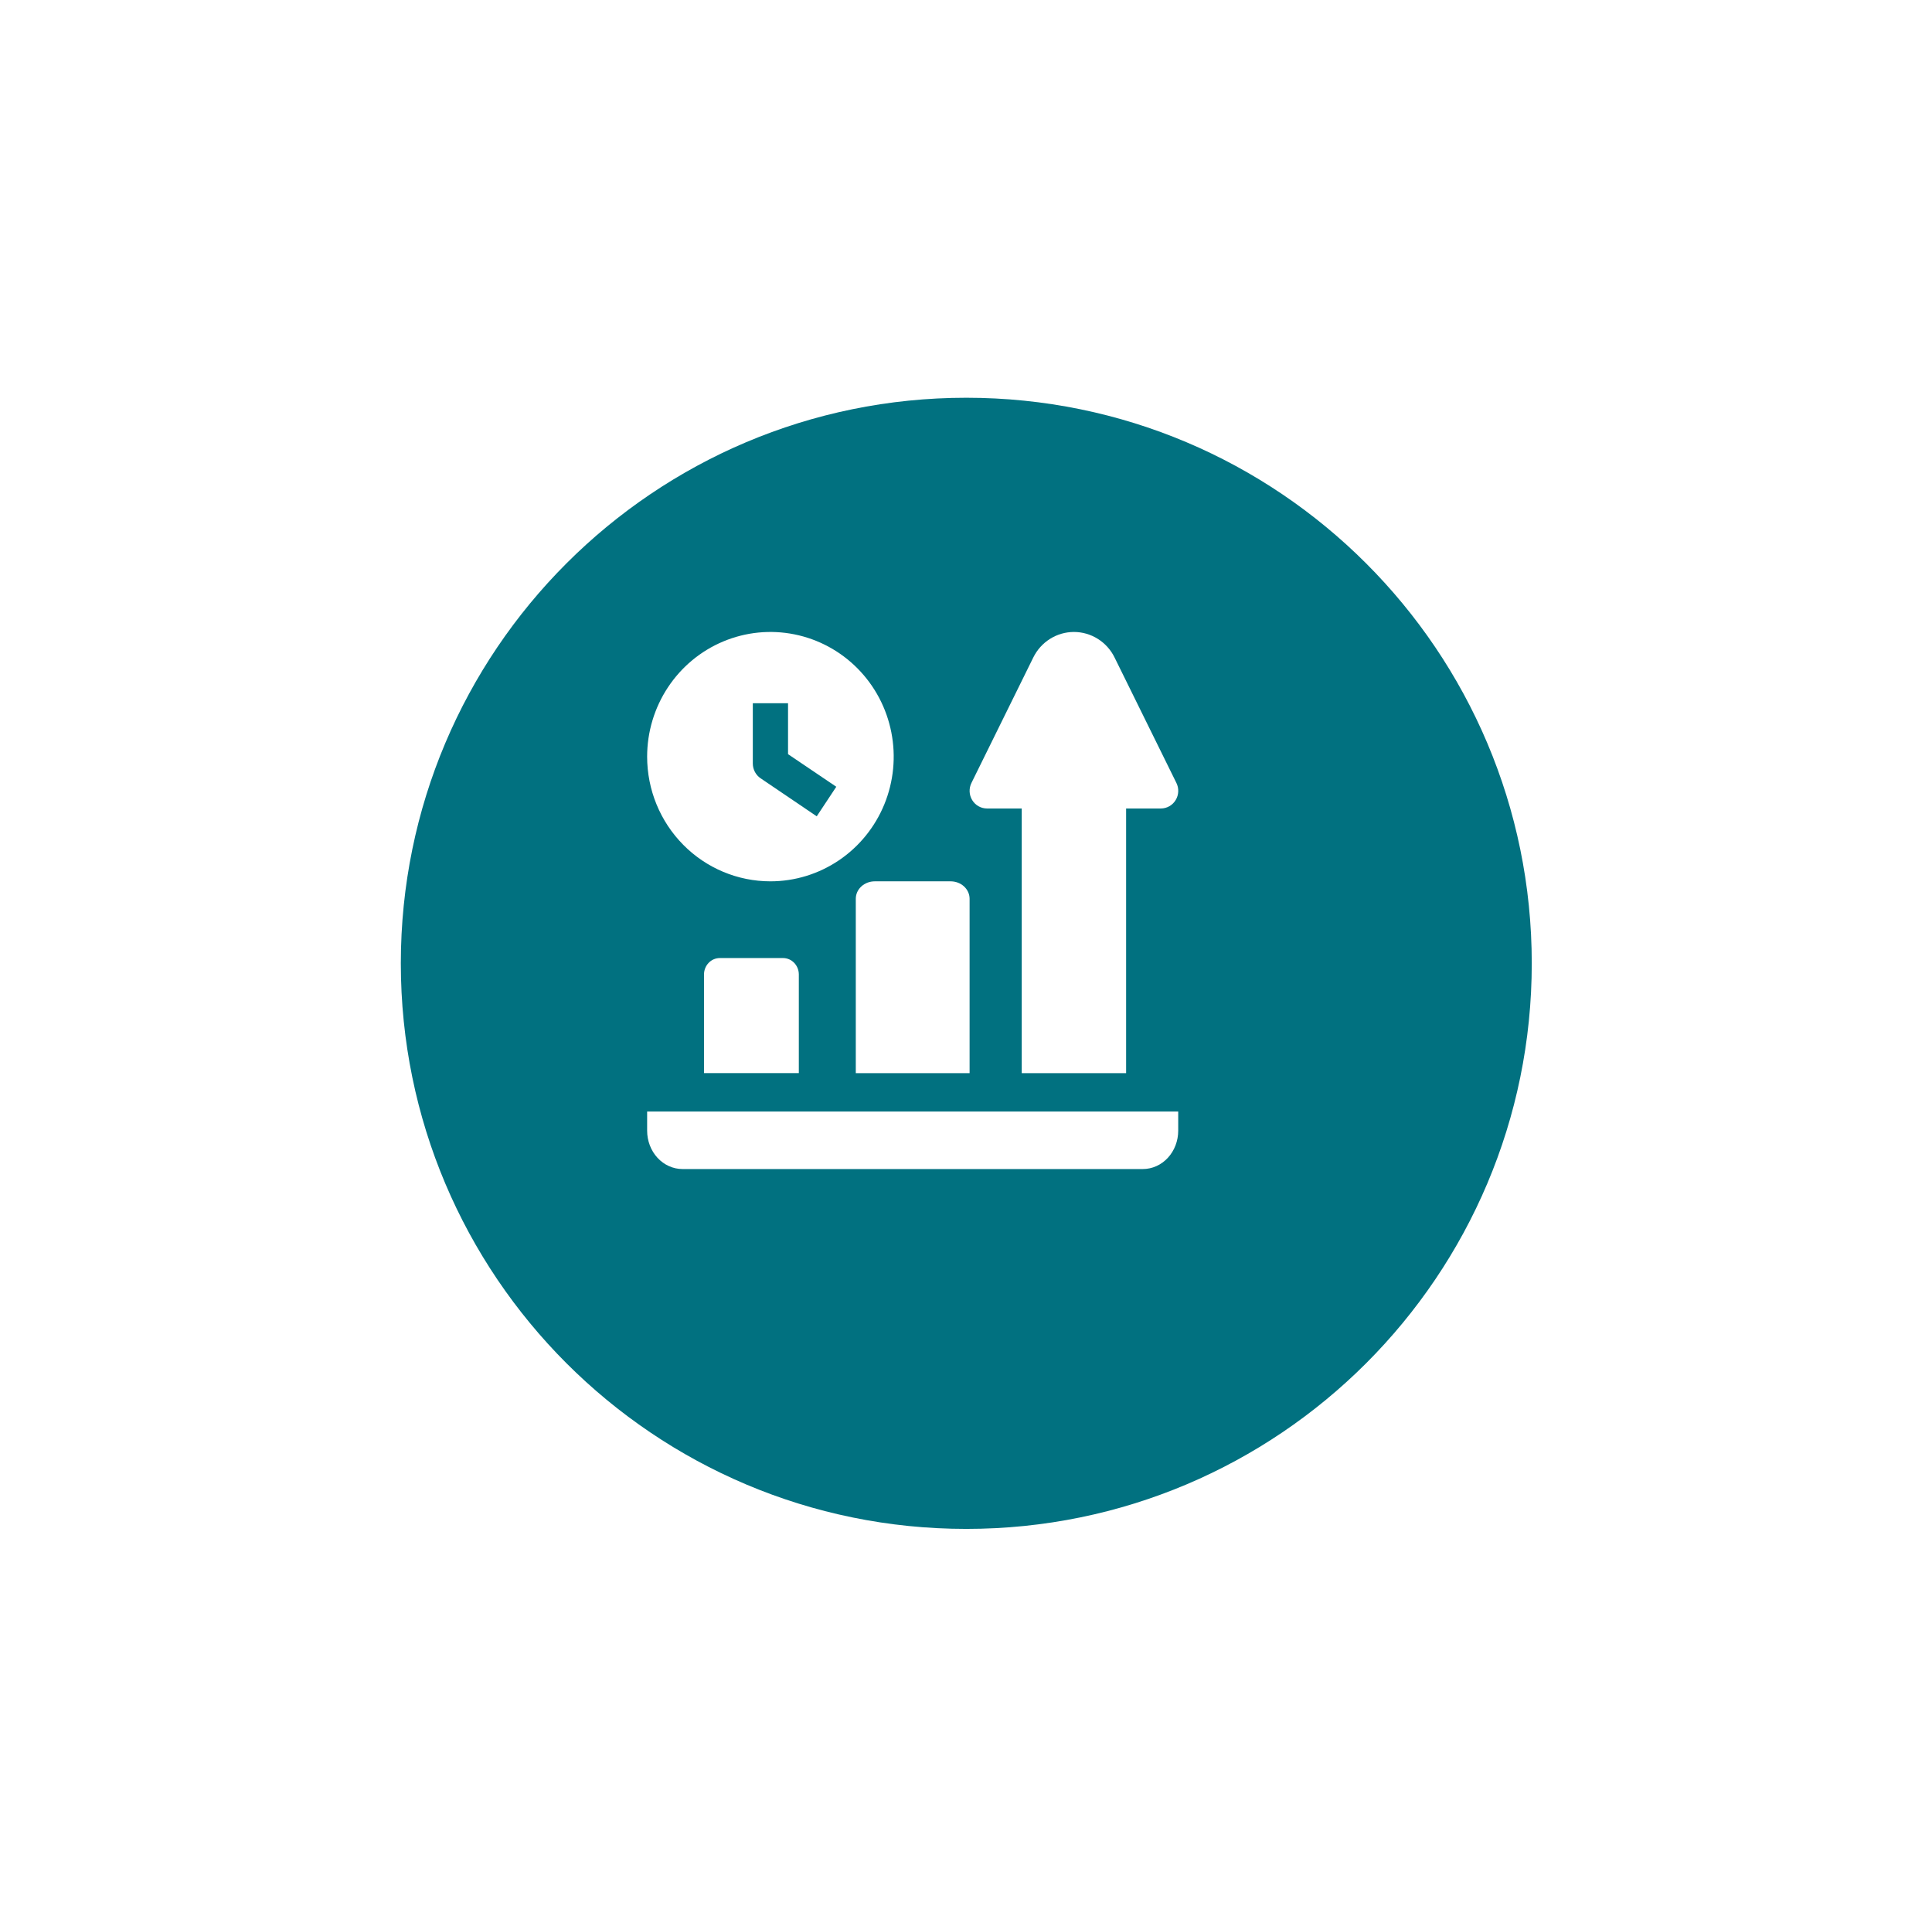
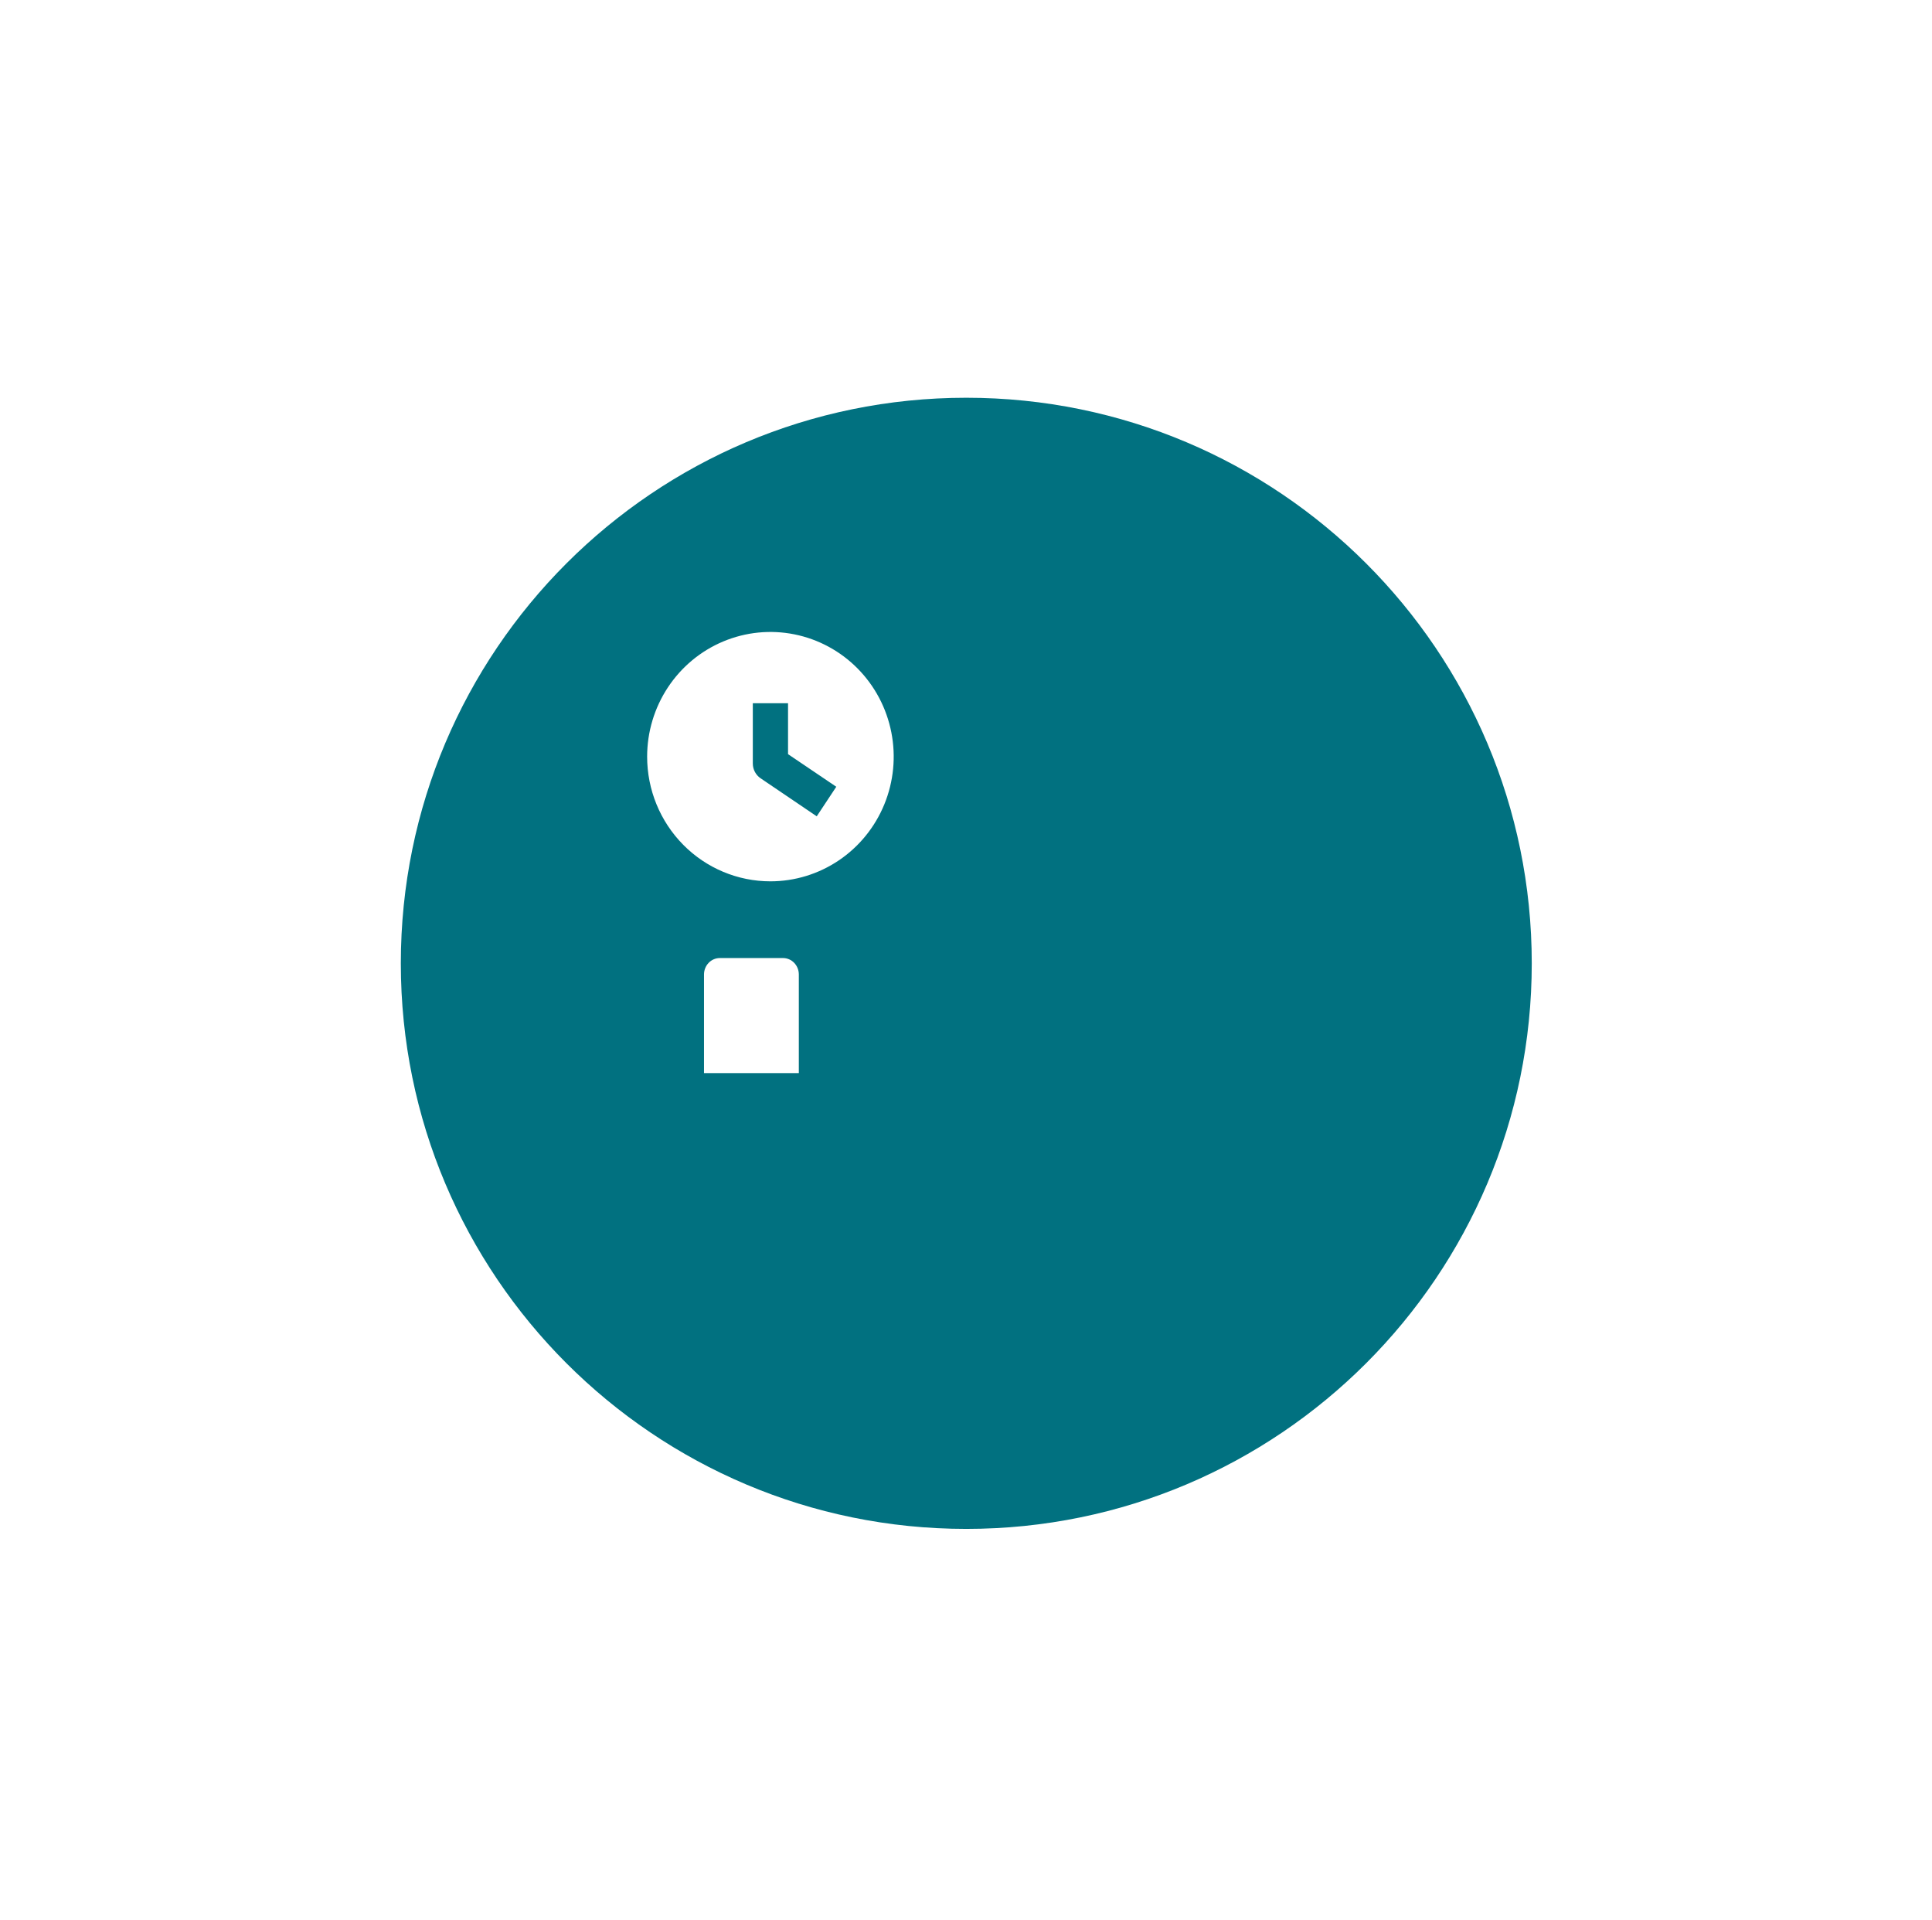
<svg xmlns="http://www.w3.org/2000/svg" width="159" height="158" viewBox="0 0 159 158" fill="none">
  <g filter="url(#filter0_d_622_964)">
    <path d="M27.629 73.907C27.629 48.205 48.464 27.37 74.166 27.37C99.868 27.37 120.703 48.205 120.703 73.907C120.703 99.608 99.868 120.444 74.166 120.444C48.464 120.444 27.629 99.608 27.629 73.907Z" fill="#017180" />
  </g>
  <path d="M63.404 72.518C65.411 72.518 67.373 71.916 69.041 70.789C70.71 69.662 72.01 68.059 72.778 66.185C73.546 64.31 73.747 62.248 73.355 60.258C72.964 58.267 71.998 56.44 70.579 55.005C69.16 53.57 67.352 52.593 65.383 52.197C63.415 51.801 61.375 52.004 59.521 52.781C57.667 53.557 56.083 54.872 54.968 56.559C53.853 58.246 53.258 60.23 53.258 62.259C53.258 64.98 54.327 67.589 56.23 69.513C58.132 71.437 60.713 72.518 63.404 72.518ZM61.955 57.862H64.854V62.054L68.825 64.736L67.216 67.168L62.607 64.047C62.407 63.914 62.244 63.734 62.13 63.521C62.016 63.309 61.956 63.072 61.955 62.83V57.862Z" fill="white" />
-   <path d="M81.224 66.524H84.087V88.301H92.677V66.524H95.54C95.784 66.523 96.024 66.459 96.237 66.338C96.45 66.217 96.628 66.042 96.756 65.831C96.884 65.62 96.956 65.38 96.966 65.133C96.977 64.885 96.924 64.64 96.814 64.419L91.732 54.111C91.424 53.477 90.946 52.944 90.354 52.571C89.762 52.198 89.079 52 88.382 52C87.685 52 87.002 52.198 86.41 52.571C85.818 52.944 85.341 53.477 85.032 54.111L79.95 64.419C79.84 64.64 79.788 64.885 79.798 65.133C79.808 65.38 79.881 65.62 80.008 65.831C80.136 66.042 80.315 66.217 80.528 66.338C80.74 66.459 80.98 66.523 81.224 66.524Z" fill="white" />
-   <path d="M70.43 73.953V88.301H79.796V73.953C79.796 73.572 79.631 73.207 79.338 72.938C79.046 72.669 78.648 72.518 78.234 72.518H71.991C71.577 72.518 71.18 72.669 70.887 72.938C70.594 73.207 70.43 73.572 70.43 73.953Z" fill="white" />
-   <path d="M53.258 91.457V93.036C53.258 93.873 53.565 94.676 54.111 95.268C54.658 95.86 55.399 96.192 56.172 96.192H94.051C94.824 96.192 95.565 95.86 96.112 95.268C96.658 94.676 96.965 93.873 96.965 93.036V91.457H53.258Z" fill="white" />
-   <path d="M59.238 78.831C58.893 78.831 58.562 78.973 58.319 79.227C58.075 79.481 57.938 79.825 57.938 80.183V88.3H65.742V80.183C65.742 79.825 65.605 79.481 65.361 79.227C65.117 78.973 64.787 78.831 64.442 78.831H59.238Z" fill="white" />
+   <path d="M59.238 78.831C58.893 78.831 58.562 78.973 58.319 79.227C58.075 79.481 57.938 79.825 57.938 80.183V88.3H65.742V80.183C65.742 79.825 65.605 79.481 65.361 79.227C65.117 78.973 64.787 78.831 64.442 78.831H59.238" fill="white" />
  <defs>
    <filter id="filter0_d_622_964" x="0.841" y="0.582" width="157.365" height="157.365" filterUnits="userSpaceOnUse" color-interpolation-filters="sRGB">
      <feFlood flood-opacity="0" result="BackgroundImageFix" />
      <feColorMatrix in="SourceAlpha" type="matrix" values="0 0 0 0 0 0 0 0 0 0 0 0 0 0 0 0 0 0 127 0" result="hardAlpha" />
      <feOffset dx="5.358" dy="5.358" />
      <feGaussianBlur stdDeviation="16.073" />
      <feComposite in2="hardAlpha" operator="out" />
      <feColorMatrix type="matrix" values="0 0 0 0 0.101 0 0 0 0 0.536 0 0 0 0 0.754 0 0 0 0.2 0" />
      <feBlend mode="normal" in2="BackgroundImageFix" result="effect1_dropShadow_622_964" />
      <feBlend mode="normal" in="SourceGraphic" in2="effect1_dropShadow_622_964" result="shape" />
    </filter>
  </defs>
</svg>